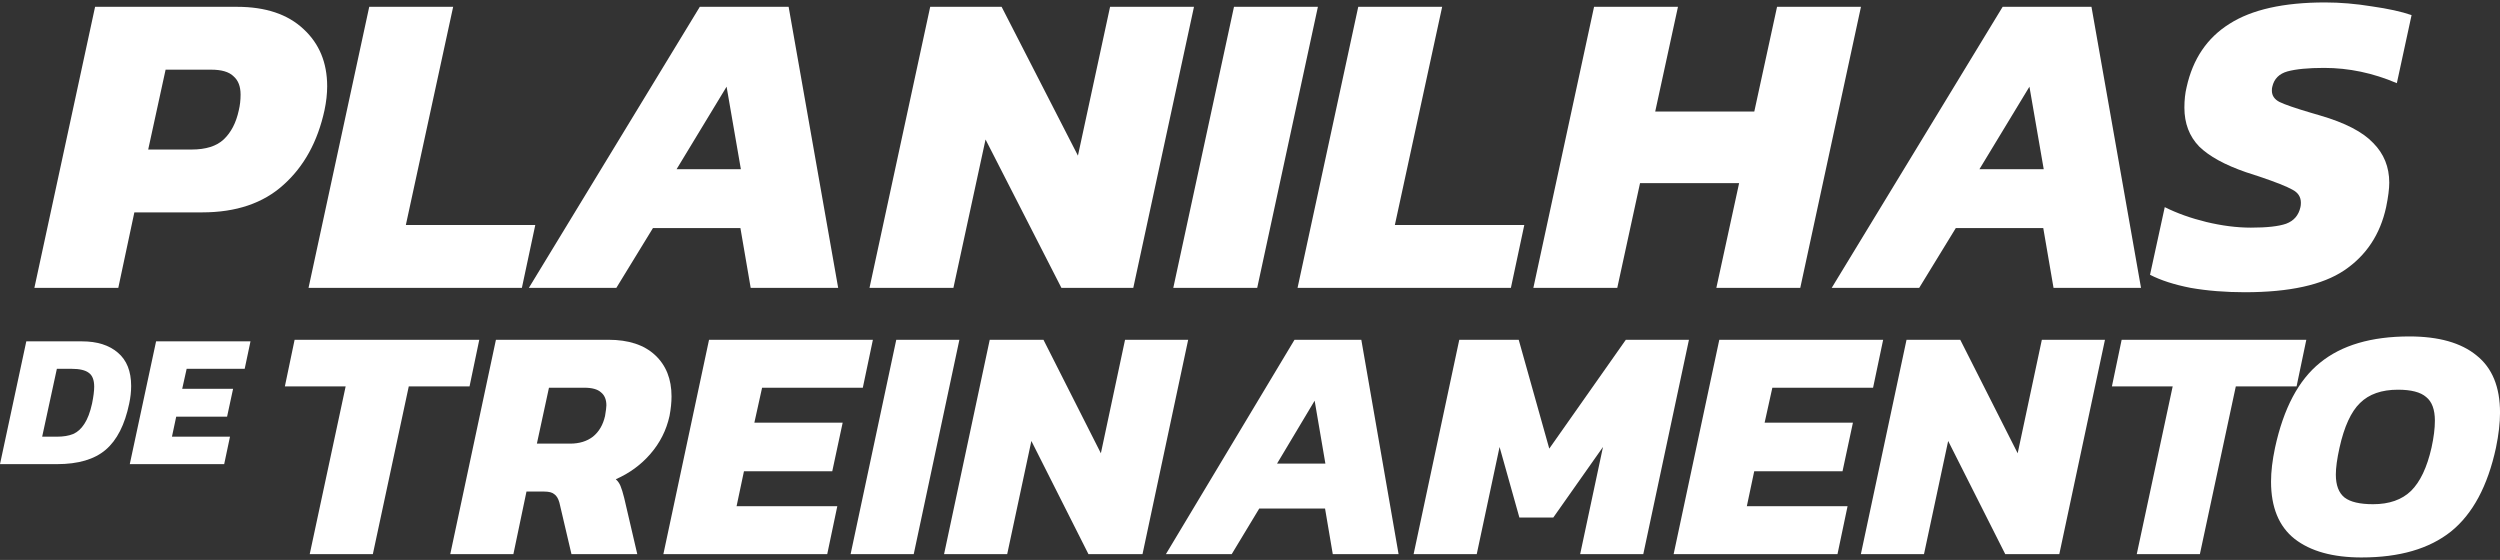
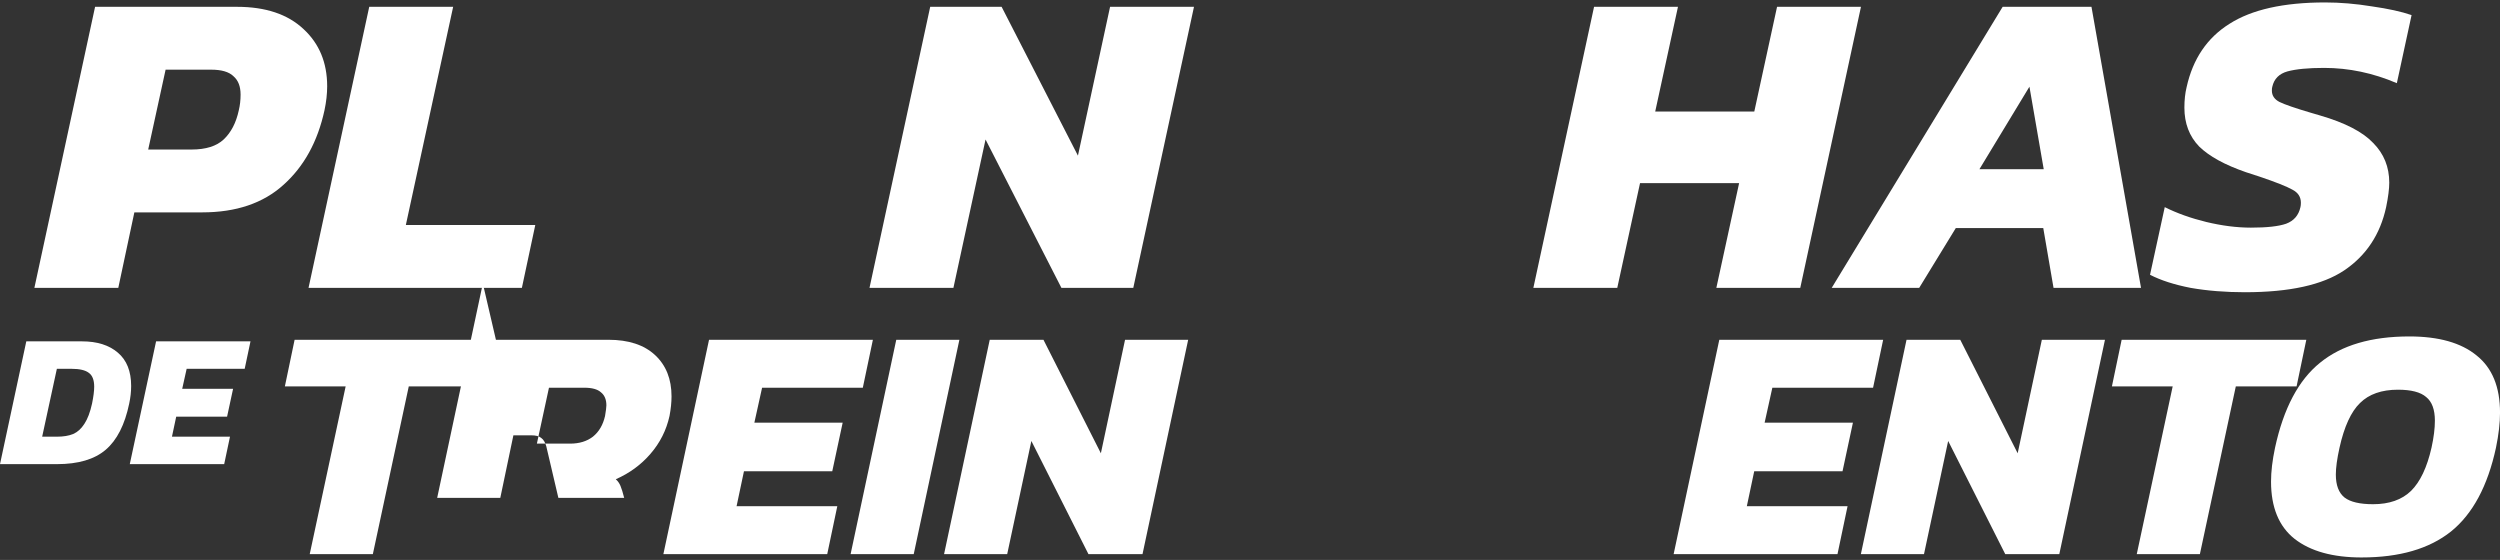
<svg xmlns="http://www.w3.org/2000/svg" viewBox="0 0 509 114">
  <rect x="0" y="0" width="509" height="114" fill="#333333" stroke="none" />
  <path d="m19.359 1.389h28.898c5.816 0 10.329 1.511 13.54 4.532 3.211 2.962 4.816 6.842 4.816 11.64 0 1.54-0.182 3.169-0.545 4.887-1.393 6.398-4.18 11.462-8.36 15.194-4.12 3.732-9.633 5.598-16.539 5.598h-13.813l-3.271 15.372h-17.084l12.359-57.223zm19.629 29.056c2.908 0 5.089-0.681 6.543-2.044 1.515-1.422 2.545-3.406 3.09-5.953 0.242-1.007 0.363-2.073 0.363-3.199 0-1.659-0.485-2.903-1.454-3.732-0.909-0.889-2.423-1.333-4.544-1.333h-9.269l-3.544 16.261h8.815z" fill="#fff" />
  <path d="m75.178 1.389h17.084l-9.633 44.428h26.353l-2.726 12.795h-43.438l12.359-57.223z" fill="#fff" />
-   <path d="m142.48 1.389h18.084l10.087 57.223h-17.811l-2.09-12.173h-17.811l-7.452 12.173h-17.811l34.804-57.223zm8.36 33.054-2.907-16.794-10.178 16.794h13.085z" fill="#fff" />
  <path d="m189.39 1.389h14.539l15.539 30.3 6.543-30.3h17.084l-12.358 57.223h-14.631l-15.448-30.211-6.543 30.211h-17.084l12.359-57.223z" fill="#fff" />
-   <path d="m251.24 1.389h17.085l-12.359 57.223h-17.084l12.358-57.223z" fill="#fff" />
-   <path d="m276.54 1.389h17.084l-9.632 44.428h26.353l-2.726 12.795h-43.437l12.358-57.223z" fill="#fff" />
  <path d="m324.55 1.389h17.084l-4.634 21.325h20.174l4.634-21.325h17.084l-12.358 57.223h-17.085l4.635-21.325h-20.174l-4.634 21.325h-17.084l12.358-57.223z" fill="#fff" />
  <path d="m407.74 1.389h18.084l10.087 57.223h-17.811l-2.09-12.173h-17.811l-7.452 12.173h-17.811l34.804-57.223zm8.361 33.054-2.908-16.794-10.178 16.794h13.086z" fill="#fff" />
  <path d="m457.1 59.5c-3.998 0-7.694-0.296-11.086-0.889-3.332-0.652-6.089-1.54-8.27-2.666l2.999-13.773c2.484 1.244 5.301 2.251 8.451 3.021 3.211 0.77 6.24 1.155 9.088 1.155 3.271 0 5.664-0.267 7.179-0.8 1.575-0.592 2.544-1.718 2.908-3.377 0.06-0.237 0.091-0.533 0.091-0.889 0-1.185-0.576-2.073-1.727-2.666-1.151-0.652-3.393-1.54-6.725-2.666l-2.726-0.888c-4.301-1.481-7.482-3.228-9.542-5.242-1.999-2.073-2.998-4.709-2.998-7.908 0-1.54 0.151-2.932 0.454-4.176 1.272-5.746 4.18-10.041 8.724-12.884 4.543-2.903 11.026-4.354 19.447-4.354 3.089 0 6.27 0.267 9.541 0.8 3.332 0.474 6.028 1.066 8.088 1.777l-2.999 13.861c-4.846-2.073-9.784-3.11-14.812-3.11-3.211 0-5.695 0.237-7.452 0.711-1.696 0.474-2.726 1.51-3.089 3.11-0.061 0.178-0.091 0.444-0.091 0.8 0 1.007 0.515 1.777 1.545 2.31 1.09 0.533 3.241 1.274 6.452 2.221l1.817 0.533c5.089 1.481 8.694 3.347 10.814 5.598 2.181 2.192 3.271 4.887 3.271 8.086 0 1.244-0.212 2.903-0.636 4.976-1.211 5.568-4.059 9.863-8.542 12.884-4.422 2.962-11.147 4.443-20.174 4.443z" fill="#fff" />
  <path d="m5.356 69.5h11.343c3.072 0 5.501 0.763 7.286 2.29 1.812 1.527 2.718 3.791 2.718 6.793 0 1.165-0.131 2.355-0.394 3.571-0.893 4.322-2.494 7.466-4.805 9.433-2.284 1.941-5.58 2.912-9.886 2.912h-11.619l5.356-25zm6.223 19.41c1.313 0 2.416-0.181 3.308-0.543 0.893-0.388 1.654-1.074 2.284-2.058 0.656-0.983 1.182-2.368 1.575-4.154 0.289-1.423 0.433-2.562 0.433-3.416 0-1.372-0.368-2.316-1.103-2.834-0.709-0.543-1.877-0.815-3.505-0.815h-2.993l-2.993 13.82h2.993z" fill="#fff" />
  <path d="m31.78 69.5h19.22l-1.182 5.59h-11.816l-0.906 4.076h10.358l-1.221 5.668h-10.358l-0.866 4.076h11.816l-1.182 5.59h-19.22l5.356-25z" fill="#fff" />
  <path d="m70.373 78.666h-12.373l1.982-9.488h37.599l-1.982 9.488h-12.373l-7.315 34.156h-12.852l7.315-34.156z" fill="#fff" />
-   <path d="m100.97 69.178h22.901c4.102 0 7.269 1.039 9.502 3.118s3.35 4.88 3.35 8.404c0 1.22-0.137 2.553-0.41 3.998-0.638 2.892-1.937 5.467-3.897 7.726-1.914 2.214-4.261 3.931-7.041 5.151 0.41 0.361 0.729 0.813 0.957 1.355s0.479 1.356 0.752 2.44l2.666 11.453h-13.399l-2.461-10.504c-0.228-0.813-0.569-1.378-1.025-1.695-0.41-0.361-1.094-0.542-2.051-0.542h-3.623l-2.666 12.741h-12.852l9.297-43.644zm15.108 21.145c1.868 0 3.418-0.474 4.648-1.423 1.231-0.994 2.051-2.395 2.461-4.202 0.183-1.084 0.274-1.807 0.274-2.169 0-1.175-0.365-2.056-1.094-2.643-0.684-0.632-1.823-0.949-3.418-0.949h-7.178l-2.461 11.386h6.768z" fill="#fff" />
+   <path d="m100.97 69.178h22.901c4.102 0 7.269 1.039 9.502 3.118s3.35 4.88 3.35 8.404c0 1.22-0.137 2.553-0.41 3.998-0.638 2.892-1.937 5.467-3.897 7.726-1.914 2.214-4.261 3.931-7.041 5.151 0.41 0.361 0.729 0.813 0.957 1.355s0.479 1.356 0.752 2.44h-13.399l-2.461-10.504c-0.228-0.813-0.569-1.378-1.025-1.695-0.41-0.361-1.094-0.542-2.051-0.542h-3.623l-2.666 12.741h-12.852l9.297-43.644zm15.108 21.145c1.868 0 3.418-0.474 4.648-1.423 1.231-0.994 2.051-2.395 2.461-4.202 0.183-1.084 0.274-1.807 0.274-2.169 0-1.175-0.365-2.056-1.094-2.643-0.684-0.632-1.823-0.949-3.418-0.949h-7.178l-2.461 11.386h6.768z" fill="#fff" />
  <path d="m144.36 69.178h33.361l-2.051 9.759h-20.508l-1.573 7.116h17.979l-2.119 9.895h-17.979l-1.504 7.116h20.508l-2.05 9.759h-33.361l9.297-43.644z" fill="#fff" />
  <path d="m182.48 69.178h12.852l-9.297 43.644h-12.852l9.297-43.644z" fill="#fff" />
  <path d="m201.51 69.178h10.938l11.69 23.11 4.922-23.11h12.852l-9.297 43.644h-11.006l-11.622-23.042-4.922 23.042h-12.852l9.297-43.644z" fill="#fff" />
-   <path d="m263.56 69.178h13.603l7.589 43.644h-13.399l-1.573-9.284h-13.398l-5.606 9.284h-13.399l26.183-43.644zm6.289 25.211-2.188-12.809-7.656 12.809h9.844z" fill="#fff" />
-   <path d="m297.11 69.178h12.1l6.221 22.161 15.587-22.161h12.852l-9.297 43.644h-12.852l4.648-21.822-10.117 14.367h-6.905l-4.033-14.367-4.649 21.822h-12.852l9.297-43.644z" fill="#fff" />
  <path d="m350.05 69.178h33.36l-2.051 9.759h-20.508l-1.573 7.116h17.979l-2.119 9.895h-17.979l-1.504 7.116h20.509l-2.051 9.759h-33.361l9.298-43.644z" fill="#fff" />
  <path d="m388.17 69.178h10.938l11.69 23.11 4.922-23.11h12.852l-9.298 43.644h-11.006l-11.621-23.042-4.922 23.042h-12.852l9.297-43.644z" fill="#fff" />
  <path d="m442.36 78.666h-12.374l1.983-9.488h37.598l-1.982 9.488h-12.373l-7.315 34.156h-12.852l7.315-34.156z" fill="#fff" />
  <path d="m480.84 113.5c-5.879 0-10.436-1.265-13.672-3.795-3.19-2.53-4.785-6.416-4.785-11.657 0-2.033 0.273-4.337 0.82-6.913 1.732-7.997 4.785-13.758 9.16-17.282 4.375-3.569 10.437-5.354 18.184-5.354 5.971 0 10.528 1.288 13.673 3.863 3.19 2.53 4.785 6.416 4.785 11.657 0 2.078-0.273 4.45-0.82 7.116-1.687 7.816-4.74 13.51-9.161 17.078-4.42 3.524-10.482 5.286-18.184 5.286zm2.324-10.843c3.282 0 5.857-0.904 7.725-2.711 1.869-1.852 3.259-4.789 4.17-8.81 0.456-2.078 0.684-3.908 0.684-5.489 0-2.259-0.593-3.863-1.777-4.812-1.14-0.994-3.054-1.491-5.743-1.491-3.327 0-5.902 0.904-7.725 2.711-1.823 1.762-3.213 4.789-4.17 9.081-0.501 2.259-0.752 4.089-0.752 5.489 0 2.169 0.593 3.727 1.778 4.676 1.185 0.904 3.122 1.356 5.81 1.356z" fill="#fff" />
</svg>